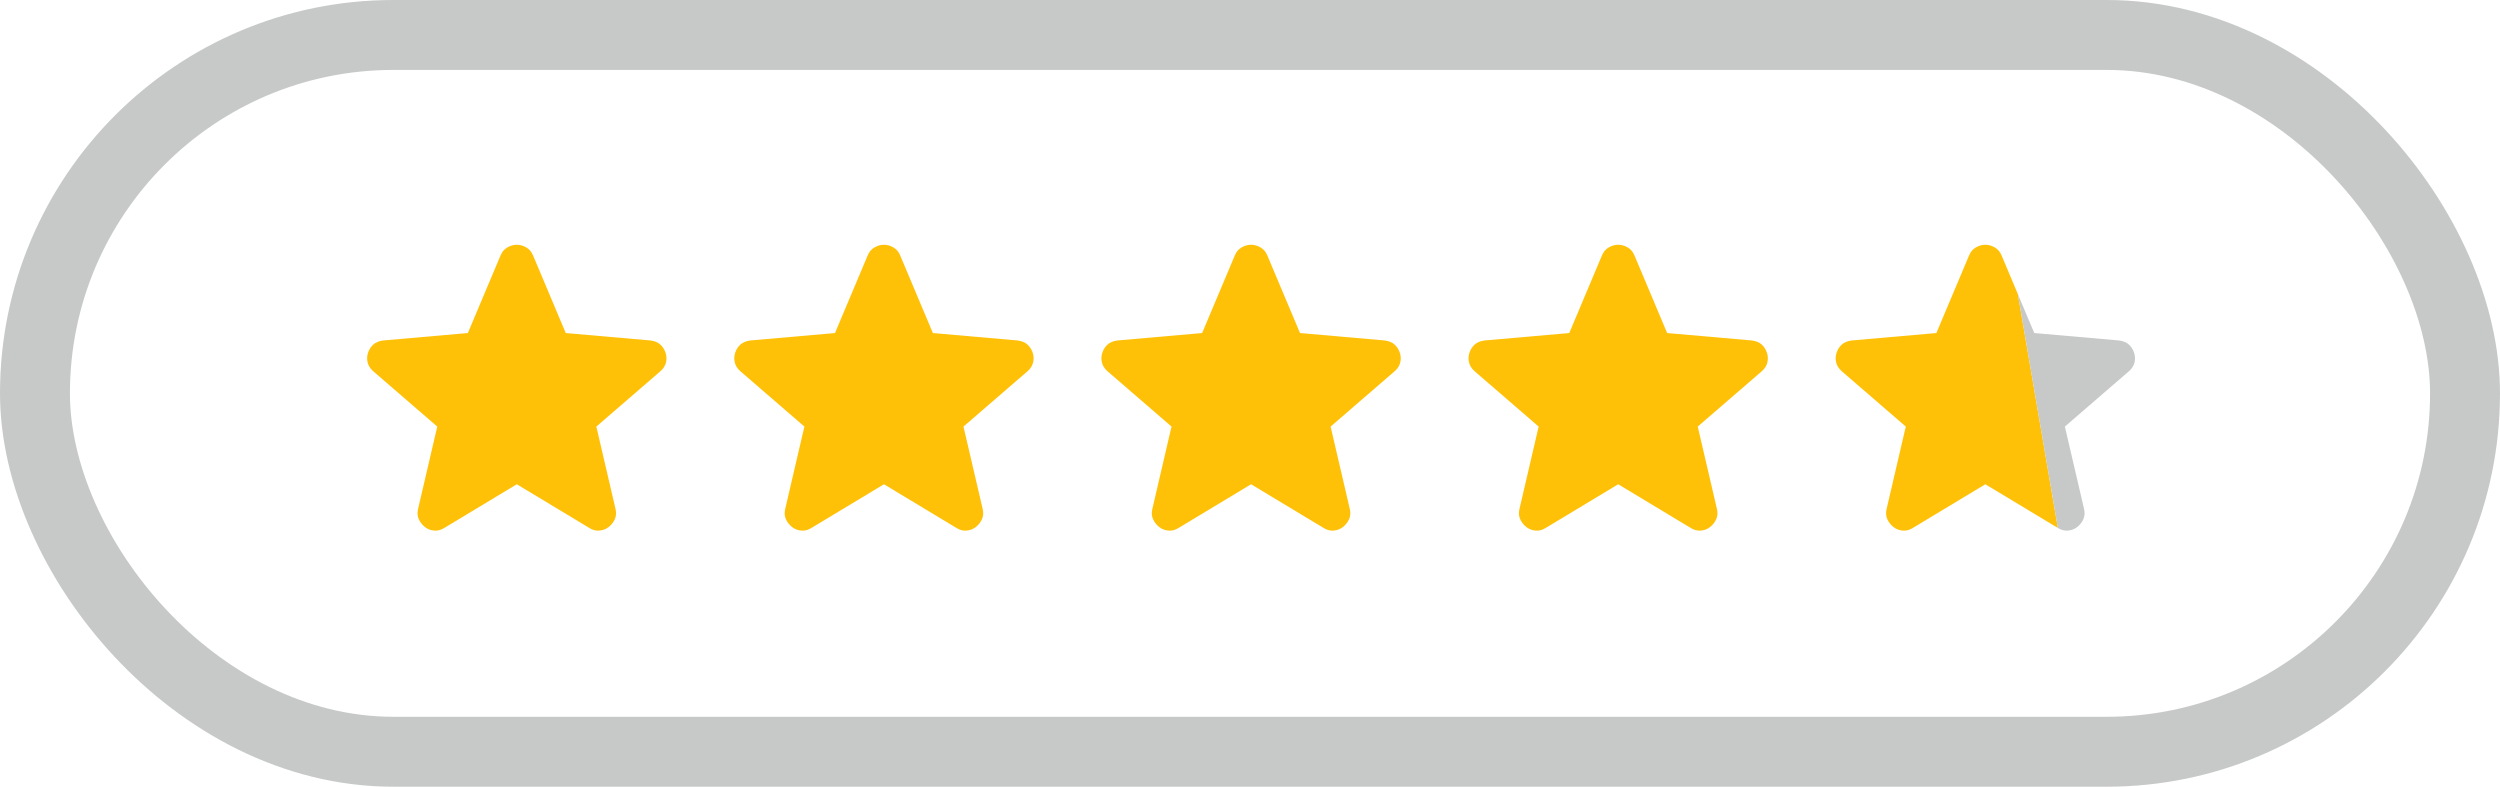
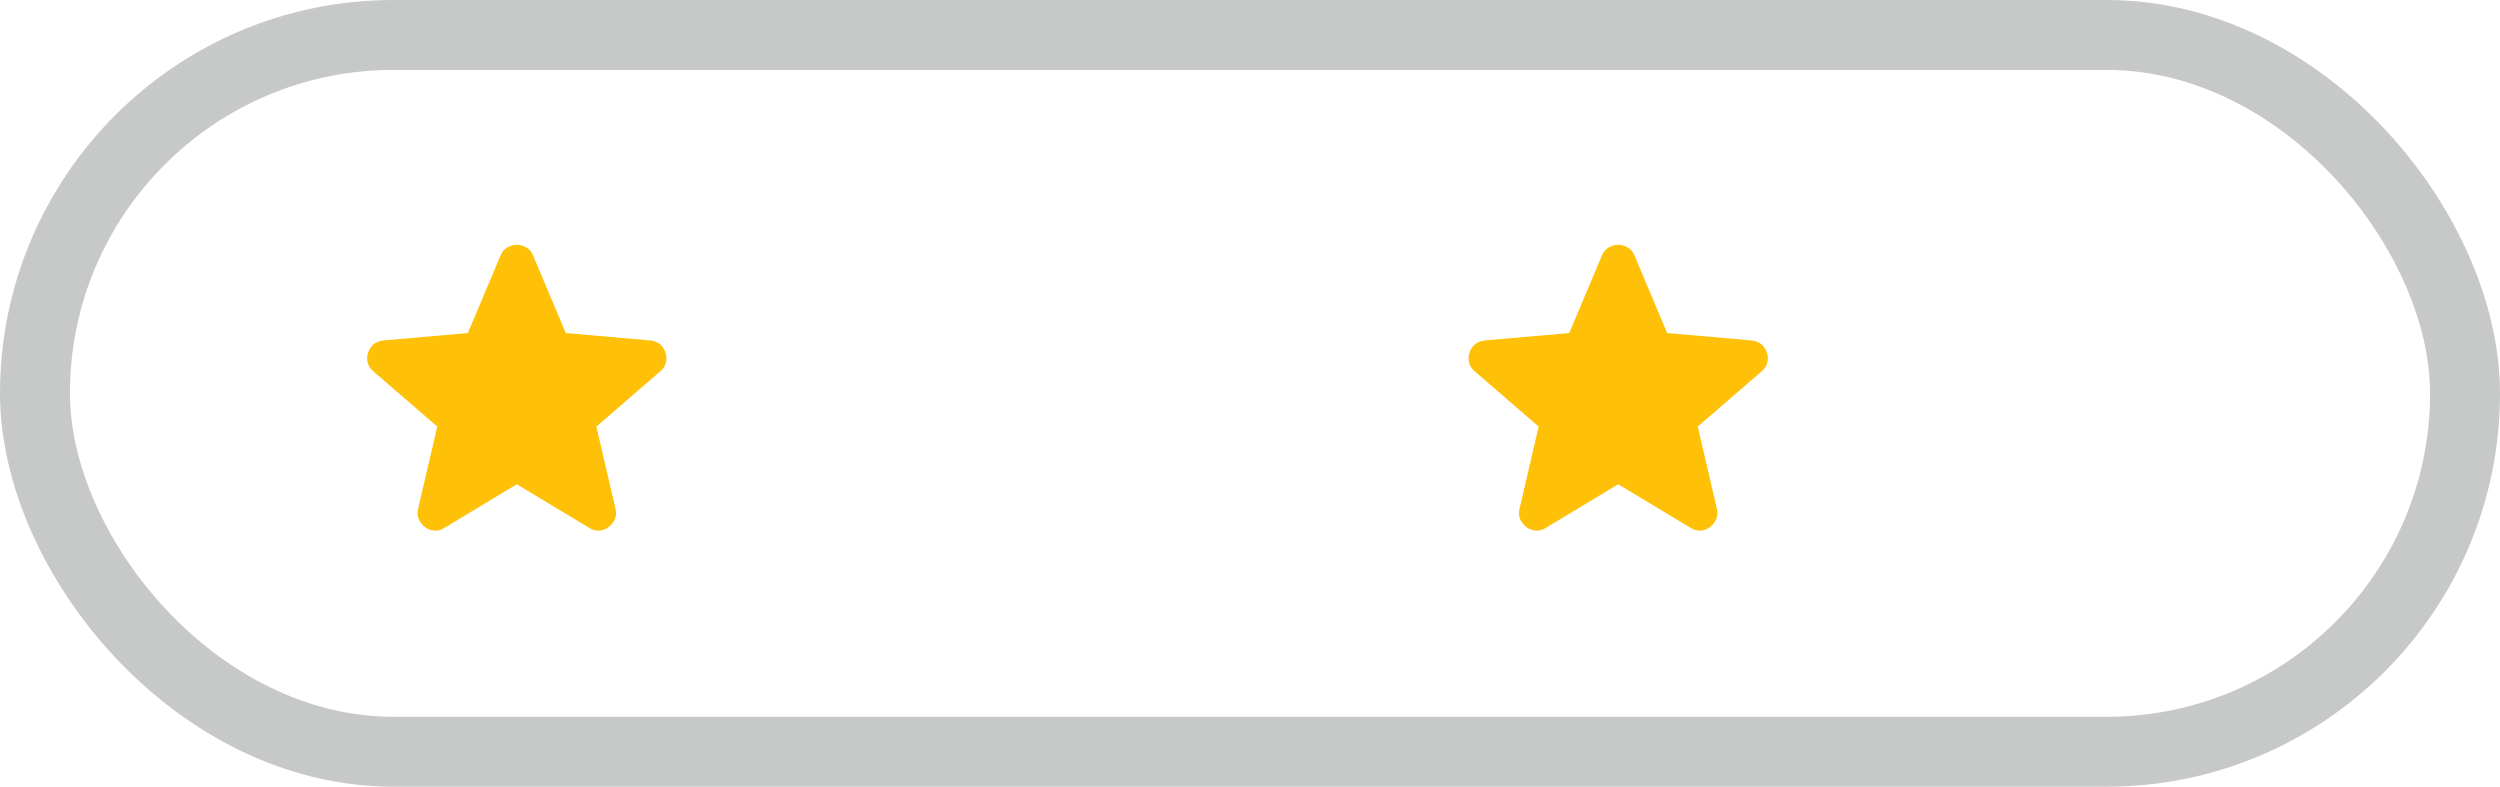
<svg xmlns="http://www.w3.org/2000/svg" width="143" height="45" viewBox="0 0 143 45" fill="none">
  <rect x="2" y="2" width="139" height="41" rx="20.5" stroke="#C7C8C8" stroke-width="4" />
  <g clip-path="url(#clip0_28_2257)">
    <path d="M29.561 27.7L25.411 30.2C25.227 30.317 25.036 30.367 24.836 30.35C24.636 30.333 24.461 30.267 24.311 30.15C24.161 30.033 24.044 29.888 23.961 29.713C23.878 29.538 23.861 29.342 23.911 29.125L25.011 24.4L21.336 21.225C21.169 21.075 21.065 20.904 21.024 20.712C20.983 20.52 20.995 20.333 21.061 20.15C21.127 19.967 21.227 19.817 21.361 19.7C21.495 19.583 21.678 19.508 21.911 19.475L26.761 19.05L28.636 14.6C28.719 14.4 28.849 14.25 29.024 14.15C29.199 14.05 29.378 14 29.561 14C29.744 14 29.922 14.05 30.098 14.15C30.273 14.25 30.402 14.4 30.486 14.6L32.361 19.05L37.211 19.475C37.444 19.508 37.627 19.583 37.761 19.7C37.894 19.817 37.994 19.967 38.061 20.15C38.127 20.333 38.14 20.521 38.099 20.713C38.057 20.905 37.953 21.076 37.786 21.225L34.111 24.4L35.211 29.125C35.261 29.342 35.244 29.538 35.161 29.713C35.078 29.888 34.961 30.034 34.811 30.15C34.661 30.266 34.486 30.333 34.286 30.35C34.086 30.367 33.894 30.317 33.711 30.2L29.561 27.7Z" fill="#FFC107" />
  </g>
  <g clip-path="url(#clip1_28_2257)">
    <path d="M50.561 27.7L46.411 30.2C46.227 30.317 46.036 30.367 45.836 30.35C45.636 30.333 45.461 30.267 45.311 30.15C45.161 30.033 45.044 29.888 44.961 29.713C44.877 29.538 44.861 29.342 44.911 29.125L46.011 24.4L42.336 21.225C42.169 21.075 42.065 20.904 42.024 20.712C41.983 20.52 41.995 20.333 42.061 20.15C42.127 19.967 42.227 19.817 42.361 19.7C42.495 19.583 42.678 19.508 42.911 19.475L47.761 19.05L49.636 14.6C49.719 14.4 49.849 14.25 50.024 14.15C50.199 14.05 50.378 14 50.561 14C50.743 14 50.922 14.05 51.098 14.15C51.273 14.25 51.403 14.4 51.486 14.6L53.361 19.05L58.211 19.475C58.444 19.508 58.627 19.583 58.761 19.7C58.894 19.817 58.994 19.967 59.061 20.15C59.127 20.333 59.14 20.521 59.099 20.713C59.057 20.905 58.953 21.076 58.786 21.225L55.111 24.4L56.211 29.125C56.261 29.342 56.244 29.538 56.161 29.713C56.078 29.888 55.961 30.034 55.811 30.15C55.661 30.266 55.486 30.333 55.286 30.35C55.086 30.367 54.894 30.317 54.711 30.2L50.561 27.7Z" fill="#FFC107" />
  </g>
  <g clip-path="url(#clip2_28_2257)">
-     <path d="M71.561 27.7L67.411 30.2C67.228 30.317 67.036 30.367 66.836 30.35C66.636 30.333 66.461 30.267 66.311 30.15C66.161 30.033 66.044 29.888 65.961 29.713C65.877 29.538 65.861 29.342 65.911 29.125L67.011 24.4L63.336 21.225C63.169 21.075 63.065 20.904 63.024 20.712C62.983 20.52 62.995 20.333 63.061 20.15C63.127 19.967 63.227 19.817 63.361 19.7C63.495 19.583 63.678 19.508 63.911 19.475L68.761 19.05L70.636 14.6C70.719 14.4 70.849 14.25 71.024 14.15C71.199 14.05 71.378 14 71.561 14C71.743 14 71.922 14.05 72.098 14.15C72.273 14.25 72.403 14.4 72.486 14.6L74.361 19.05L79.211 19.475C79.444 19.508 79.627 19.583 79.761 19.7C79.894 19.817 79.994 19.967 80.061 20.15C80.127 20.333 80.14 20.521 80.099 20.713C80.058 20.905 79.953 21.076 79.786 21.225L76.111 24.4L77.211 29.125C77.261 29.342 77.244 29.538 77.161 29.713C77.078 29.888 76.961 30.034 76.811 30.15C76.661 30.266 76.486 30.333 76.286 30.35C76.086 30.367 75.894 30.317 75.711 30.2L71.561 27.7Z" fill="#FFC107" />
-   </g>
+     </g>
  <g clip-path="url(#clip3_28_2257)">
    <path d="M92.561 27.7L88.411 30.2C88.228 30.317 88.036 30.367 87.836 30.35C87.636 30.333 87.461 30.267 87.311 30.15C87.161 30.033 87.044 29.888 86.961 29.713C86.877 29.538 86.861 29.342 86.911 29.125L88.011 24.4L84.336 21.225C84.169 21.075 84.065 20.904 84.024 20.712C83.983 20.52 83.995 20.333 84.061 20.15C84.127 19.967 84.227 19.817 84.361 19.7C84.495 19.583 84.678 19.508 84.911 19.475L89.761 19.05L91.636 14.6C91.719 14.4 91.849 14.25 92.024 14.15C92.199 14.05 92.378 14 92.561 14C92.743 14 92.922 14.05 93.098 14.15C93.273 14.25 93.403 14.4 93.486 14.6L95.361 19.05L100.211 19.475C100.444 19.508 100.628 19.583 100.761 19.7C100.894 19.817 100.994 19.967 101.061 20.15C101.127 20.333 101.14 20.521 101.099 20.713C101.057 20.905 100.953 21.076 100.786 21.225L97.111 24.4L98.211 29.125C98.261 29.342 98.244 29.538 98.161 29.713C98.078 29.888 97.961 30.034 97.811 30.15C97.661 30.266 97.486 30.333 97.286 30.35C97.086 30.367 96.894 30.317 96.711 30.2L92.561 27.7Z" fill="#FFC107" />
  </g>
  <g clip-path="url(#clip4_28_2257)">
-     <path fill-rule="evenodd" clip-rule="evenodd" d="M109.411 30.2L113.561 27.7L117.711 30.2L115.423 16.825L114.486 14.6C114.403 14.4 114.273 14.25 114.098 14.15C113.923 14.05 113.744 14 113.561 14C113.378 14 113.199 14.05 113.024 14.15C112.849 14.25 112.719 14.4 112.636 14.6L110.761 19.05L105.911 19.475C105.678 19.508 105.495 19.583 105.361 19.7C105.227 19.817 105.127 19.967 105.061 20.15C104.995 20.333 104.983 20.52 105.024 20.712C105.065 20.904 105.169 21.075 105.336 21.225L109.011 24.4L107.911 29.125C107.861 29.342 107.878 29.538 107.961 29.713C108.044 29.888 108.161 30.033 108.311 30.15C108.461 30.267 108.636 30.333 108.836 30.35C109.036 30.367 109.228 30.317 109.411 30.2Z" fill="#FFC107" />
-     <path d="M121.211 19.475L116.361 19.05L115.423 16.825L117.711 30.2C117.894 30.317 118.086 30.367 118.286 30.35C118.486 30.333 118.661 30.266 118.811 30.15C118.961 30.034 119.078 29.888 119.161 29.713C119.244 29.538 119.261 29.342 119.211 29.125L118.111 24.4L121.786 21.225C121.953 21.076 122.057 20.905 122.099 20.713C122.14 20.521 122.127 20.333 122.061 20.15C121.994 19.967 121.894 19.817 121.761 19.7C121.628 19.583 121.444 19.508 121.211 19.475Z" fill="#C7C8C8" />
-   </g>
+     </g>
  <defs>
    <clipPath id="clip0_28_2257">
      <rect width="18" height="17" fill="white" transform="translate(21 14)" />
    </clipPath>
    <clipPath id="clip1_28_2257">
-       <rect width="18" height="17" fill="white" transform="translate(42 14)" />
-     </clipPath>
+       </clipPath>
    <clipPath id="clip2_28_2257">
-       <rect width="18" height="17" fill="white" transform="translate(63 14)" />
-     </clipPath>
+       </clipPath>
    <clipPath id="clip3_28_2257">
      <rect width="18" height="17" fill="white" transform="translate(84 14)" />
    </clipPath>
    <clipPath id="clip4_28_2257">
      <rect width="18" height="17" fill="white" transform="translate(105 14)" />
    </clipPath>
  </defs>
</svg>